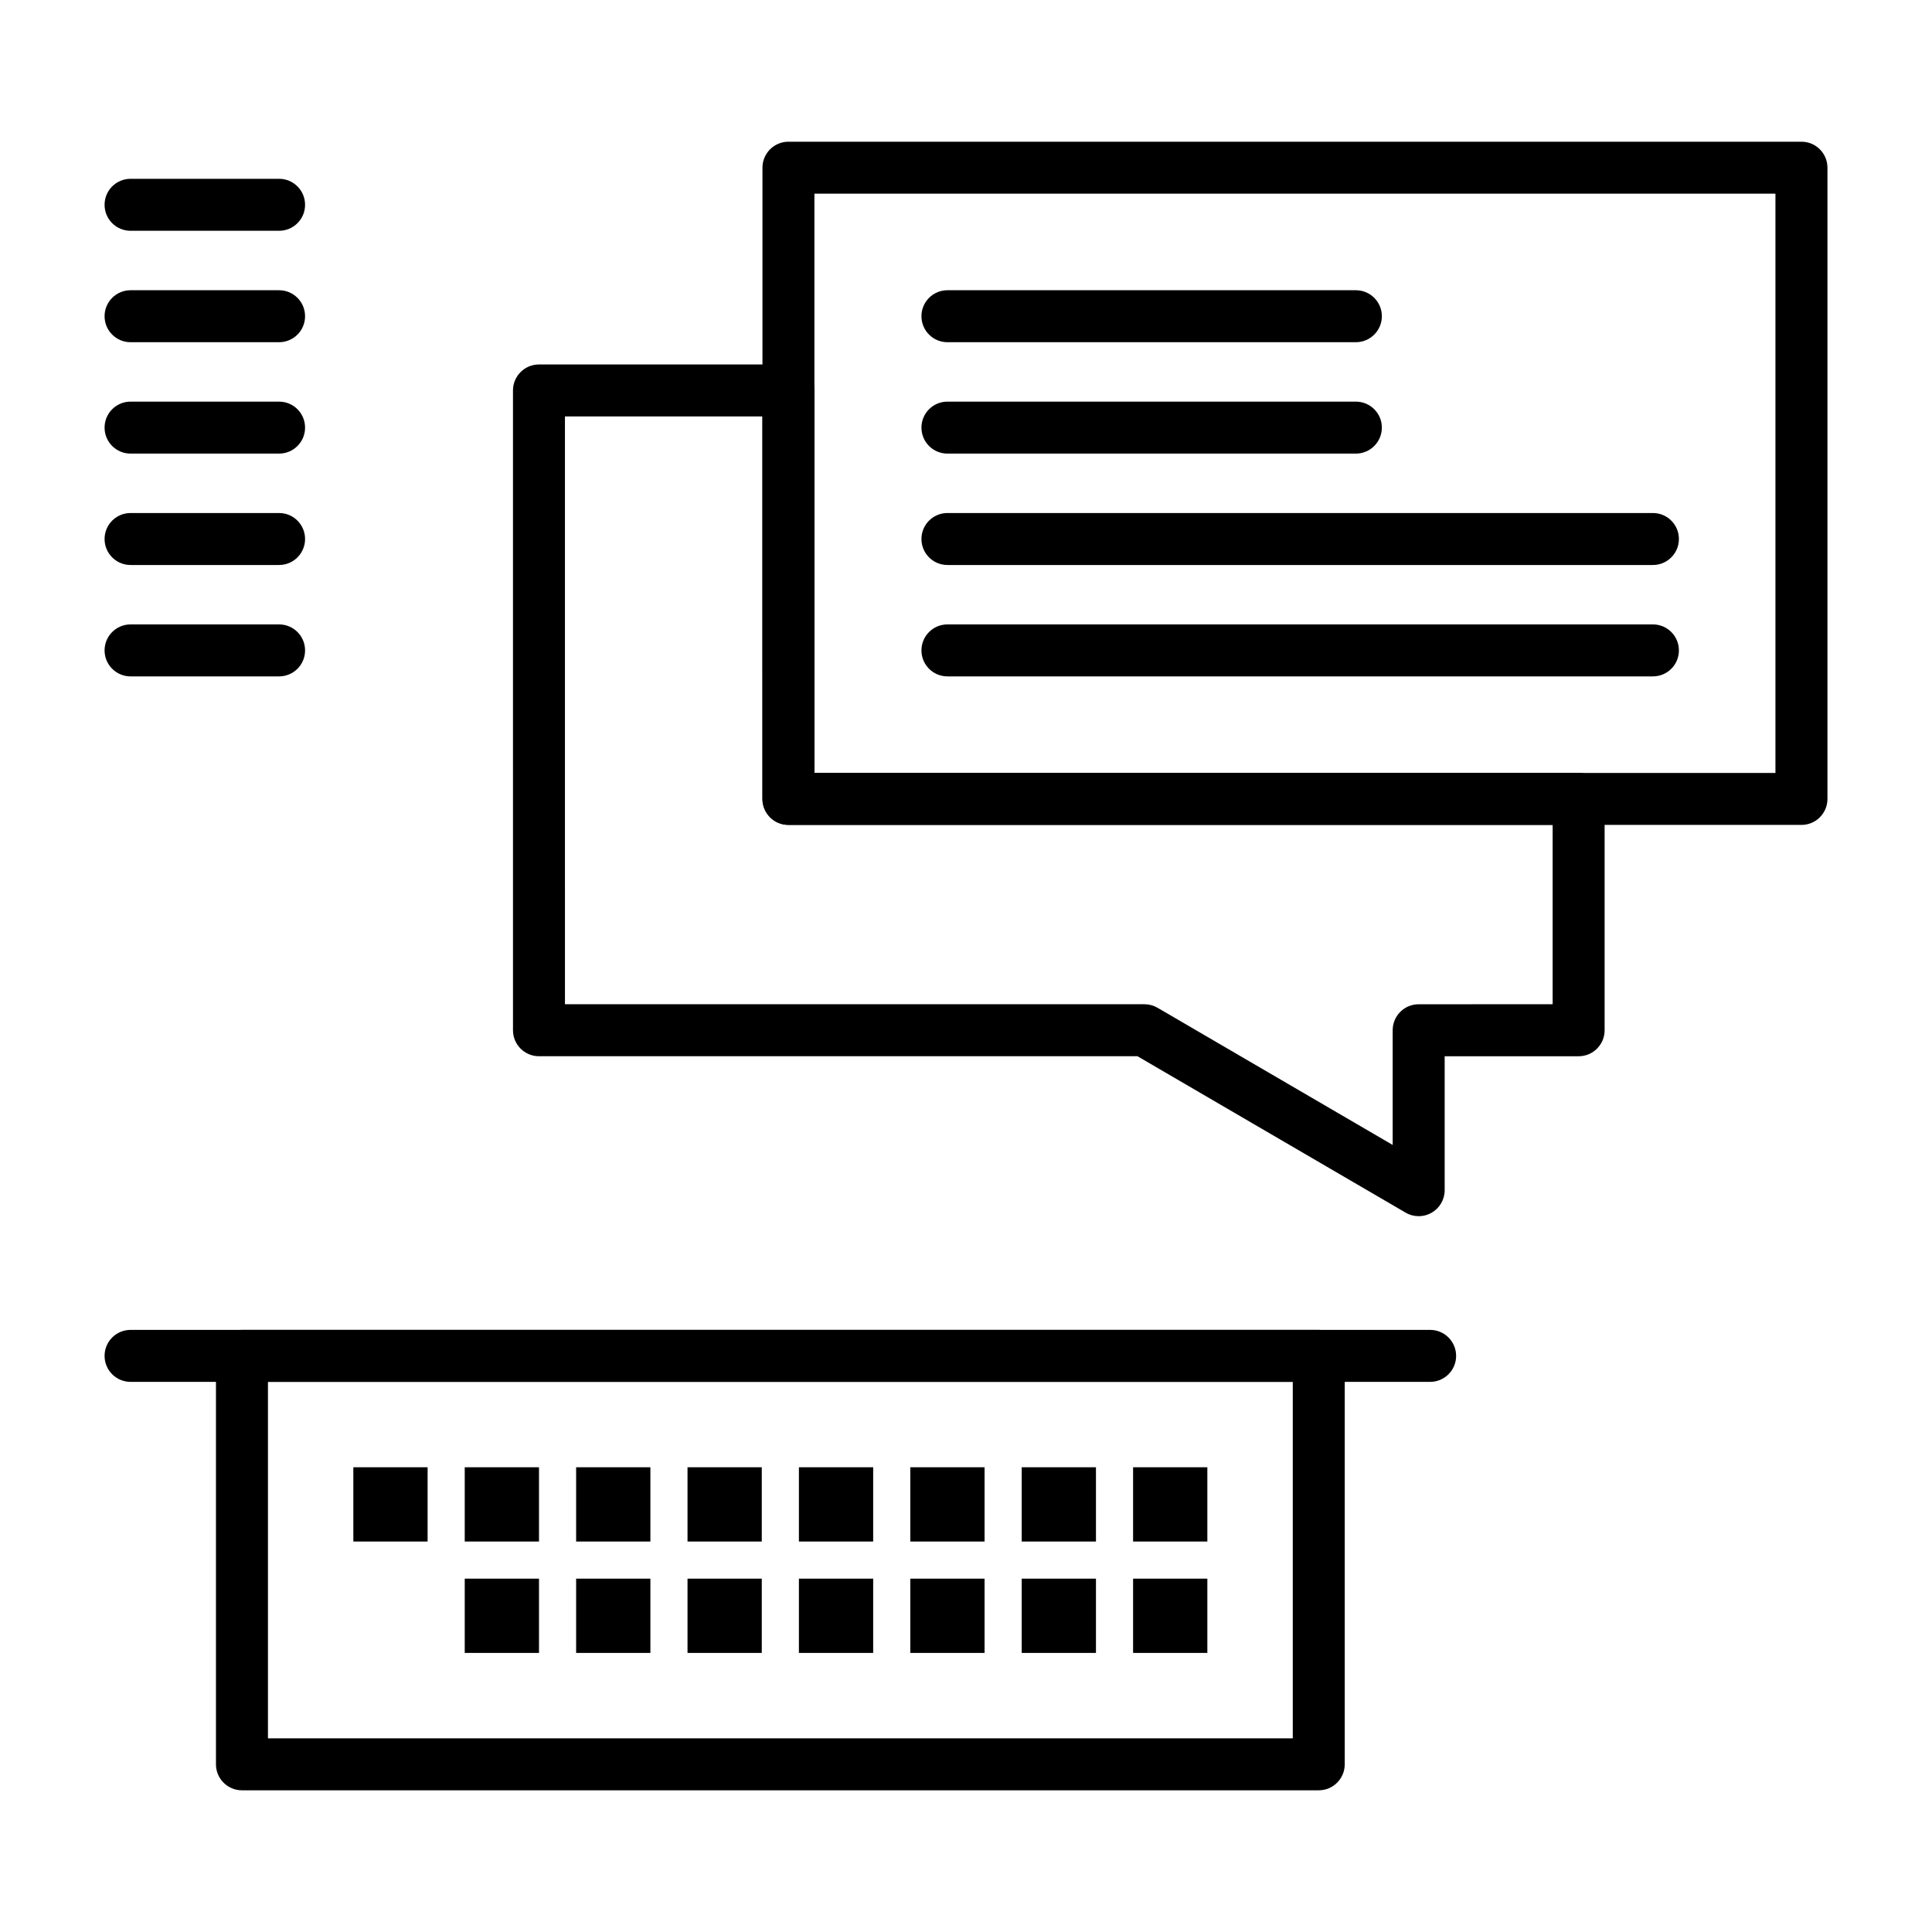
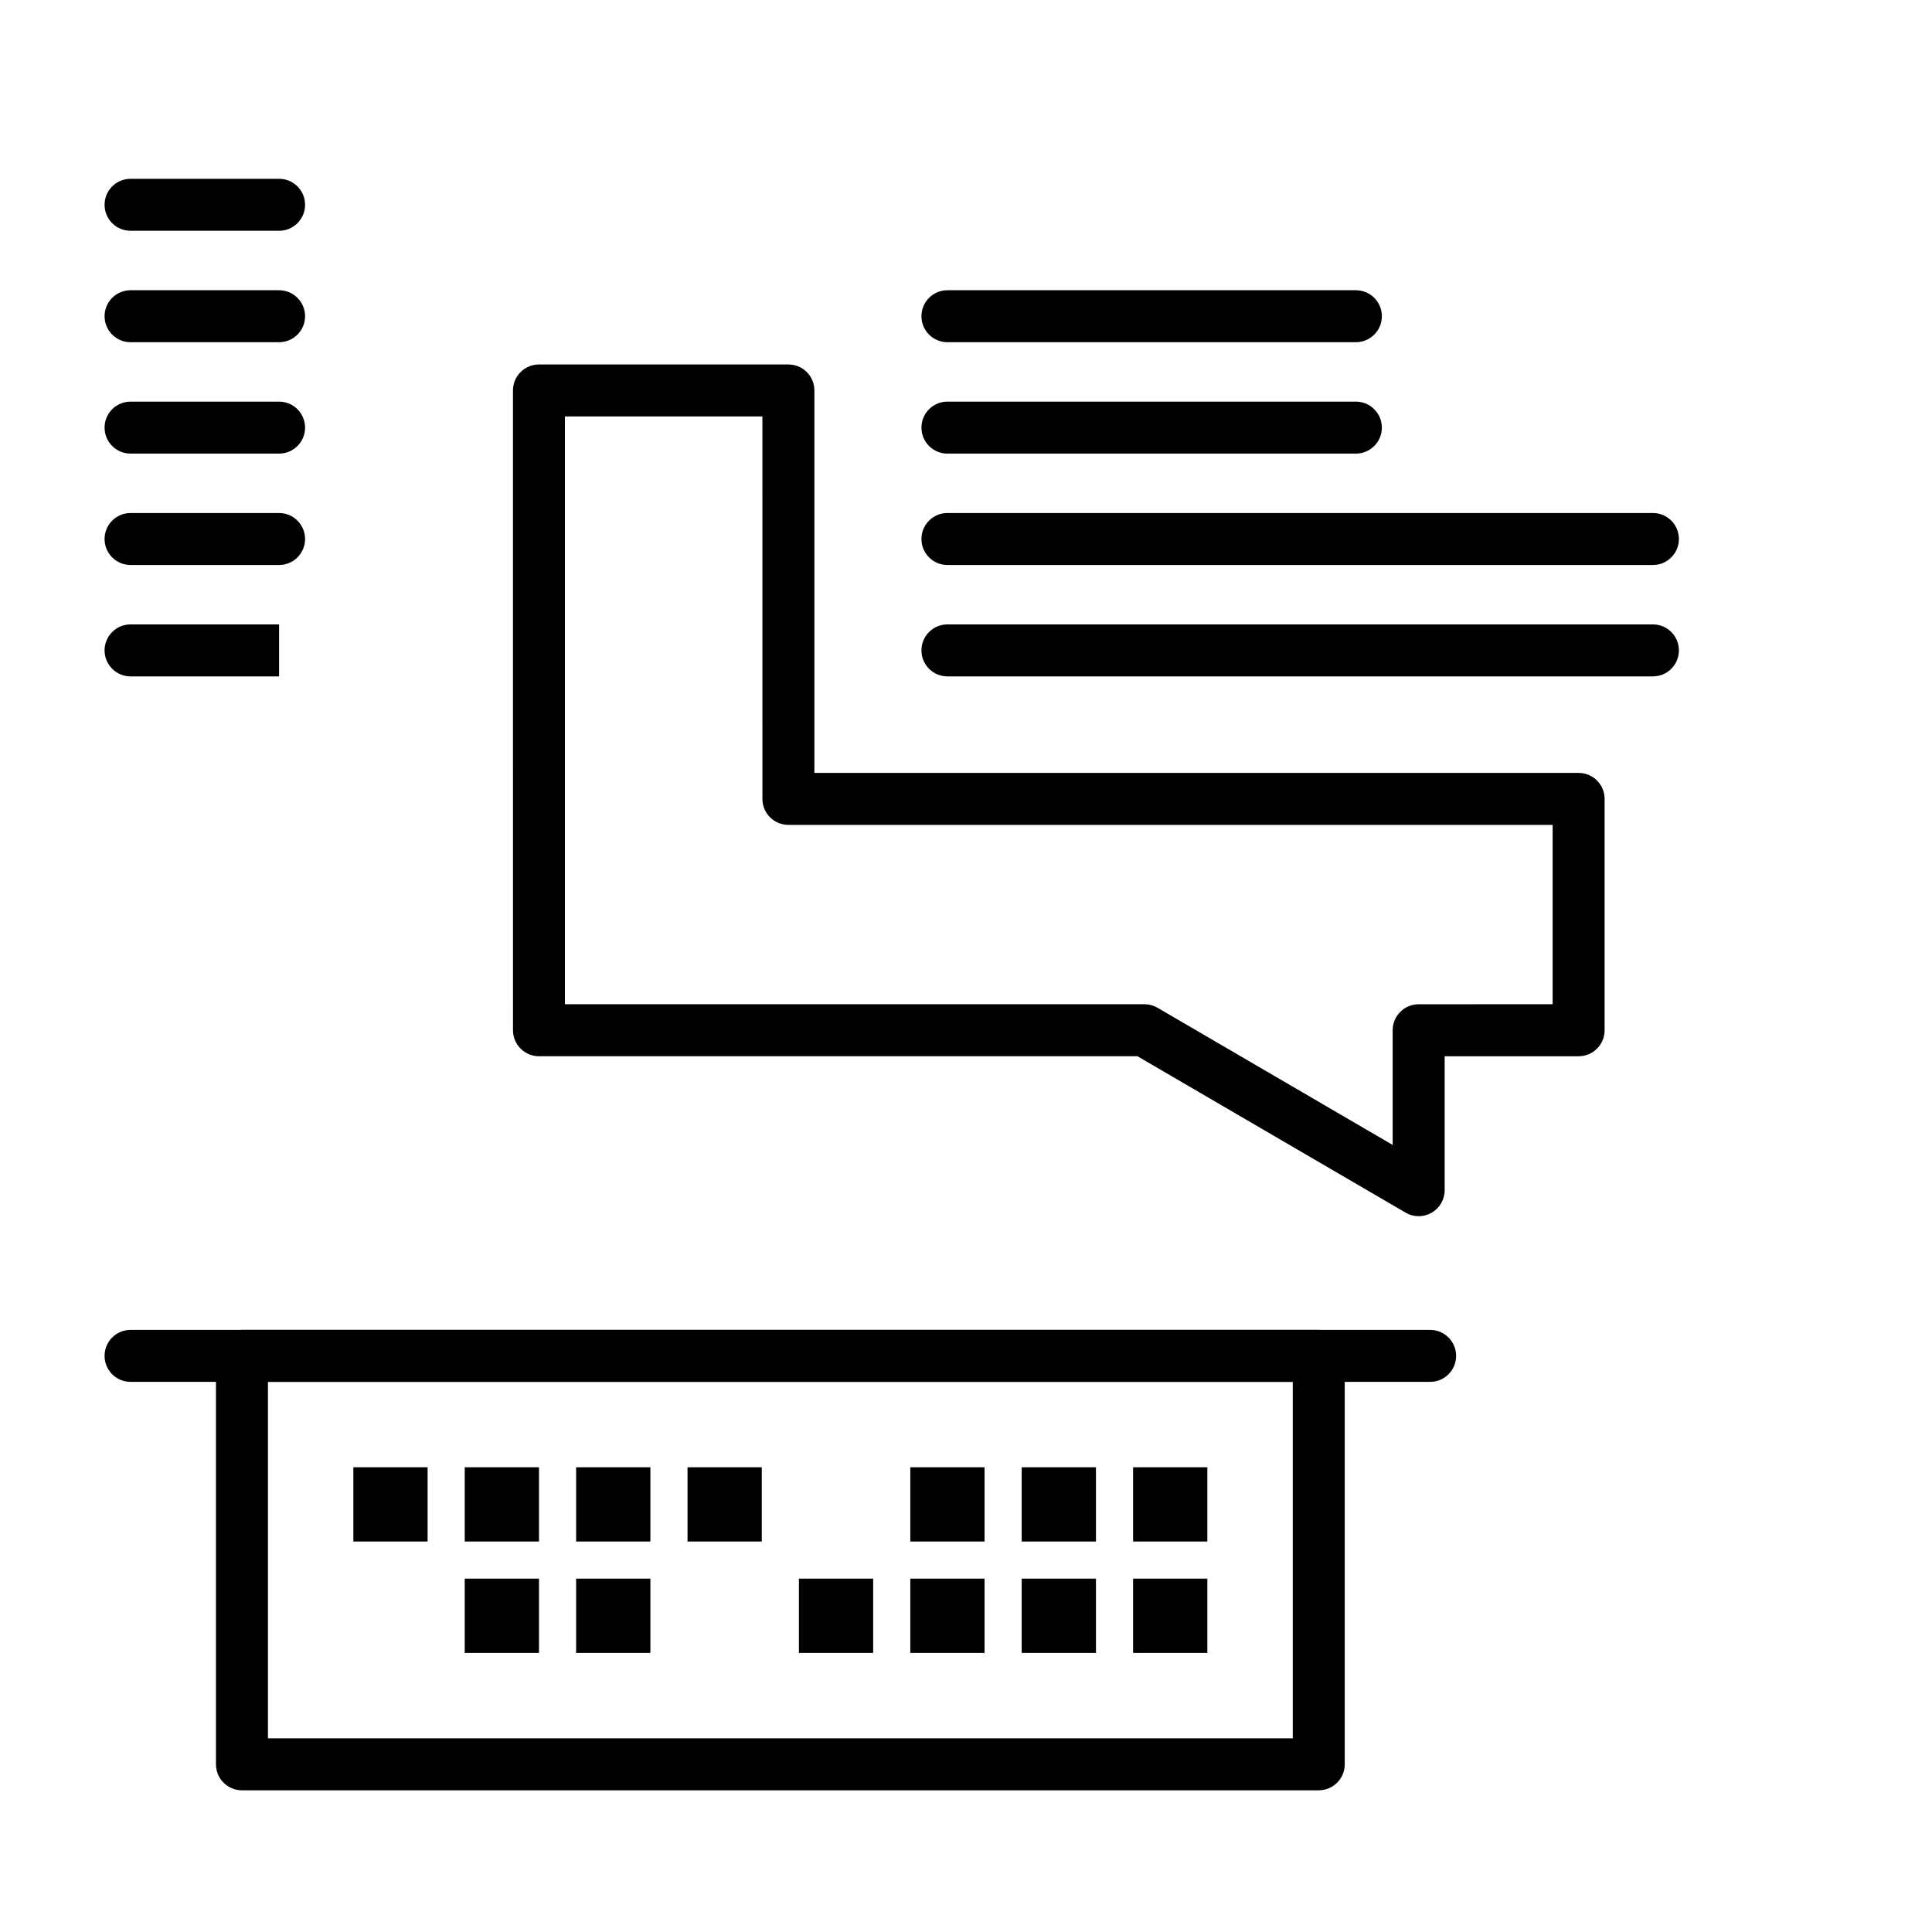
<svg xmlns="http://www.w3.org/2000/svg" fill="#000000" width="800px" height="800px" version="1.1" viewBox="144 144 512 512">
  <g>
    <path d="m519.97 466.3c-1.199 0-2.398-0.312-3.469-0.938l-71.055-41.449h-158.61c-3.805 0-6.887-3.082-6.887-6.887l-0.004-169.55c0-3.805 3.082-6.887 6.887-6.887h66.105c3.805 0 6.887 3.082 6.887 6.887v101.35l202.53 0.004c3.805 0 6.887 3.082 6.887 6.887v61.312c0 3.805-3.082 6.887-6.887 6.887h-35.5v35.5c0 2.469-1.32 4.742-3.457 5.973-1.062 0.609-2.246 0.914-3.43 0.914zm-226.25-56.164h153.58c1.219 0 2.418 0.324 3.469 0.938l62.305 36.348v-30.395c0-3.805 3.082-6.887 6.887-6.887l35.504-0.004v-47.535h-202.53c-3.805 0-6.887-3.082-6.887-6.887l-0.004-101.35h-52.328z" />
-     <path d="m621.4 362.61h-268.45c-3.805 0-6.887-3.082-6.887-6.887l-0.004-167.28c0-3.805 3.082-6.887 6.887-6.887h268.46c3.805 0 6.887 3.082 6.887 6.887v167.28c0.004 3.805-3.082 6.887-6.887 6.887zm-261.57-13.773h254.68v-153.51h-254.68z" />
    <path d="m267.16 562.36h19.68v19.68h-19.68z" />
    <path d="m296.68 562.36h19.68v19.68h-19.68z" />
-     <path d="m326.2 562.36h19.68v19.68h-19.68z" />
    <path d="m355.72 562.36h19.68v19.68h-19.68z" />
    <path d="m385.24 562.36h19.68v19.68h-19.68z" />
    <path d="m414.76 562.36h19.68v19.68h-19.68z" />
    <path d="m444.28 562.36h19.68v19.68h-19.68z" />
    <path d="m237.64 532.84h19.68v19.68h-19.68z" />
    <path d="m267.16 532.84h19.68v19.68h-19.68z" />
    <path d="m296.68 532.84h19.68v19.68h-19.68z" />
    <path d="m326.2 532.84h19.68v19.68h-19.68z" />
-     <path d="m355.72 532.84h19.68v19.68h-19.68z" />
    <path d="m385.24 532.84h19.68v19.68h-19.68z" />
    <path d="m414.76 532.84h19.68v19.68h-19.68z" />
    <path d="m444.28 532.84h19.68v19.68h-19.68z" />
    <path d="m493.48 618.45h-285.36c-3.805 0-6.887-3.082-6.887-6.887v-108.24c0-3.805 3.082-6.887 6.887-6.887h285.36c3.805 0 6.887 3.082 6.887 6.887v108.24c0.004 3.801-3.082 6.883-6.883 6.883zm-278.47-13.773h271.59v-94.465h-271.59z" />
    <path d="m523 510.21h-344.4c-3.805 0-6.887-3.082-6.887-6.887 0-3.805 3.082-6.887 6.887-6.887h344.4c3.805 0 6.887 3.082 6.887 6.887 0 3.801-3.082 6.887-6.887 6.887z" />
    <path d="m503.32 234.69h-108.24c-3.805 0-6.887-3.082-6.887-6.887 0-3.805 3.082-6.887 6.887-6.887h108.24c3.805 0 6.887 3.082 6.887 6.887 0 3.801-3.086 6.887-6.887 6.887z" />
    <path d="m503.32 264.21h-108.24c-3.805 0-6.887-3.082-6.887-6.887 0-3.805 3.082-6.887 6.887-6.887h108.24c3.805 0 6.887 3.082 6.887 6.887 0 3.801-3.086 6.887-6.887 6.887z" />
    <path d="m582.04 293.73h-186.96c-3.805 0-6.887-3.082-6.887-6.887 0-3.805 3.082-6.887 6.887-6.887h186.96c3.805 0 6.887 3.082 6.887 6.887 0 3.801-3.082 6.887-6.887 6.887z" />
    <path d="m582.04 323.25h-186.96c-3.805 0-6.887-3.082-6.887-6.887s3.082-6.887 6.887-6.887h186.96c3.805 0 6.887 3.082 6.887 6.887s-3.082 6.887-6.887 6.887z" />
    <path d="m217.96 205.16h-39.359c-3.805 0-6.887-3.082-6.887-6.887 0-3.805 3.082-6.887 6.887-6.887h39.359c3.805 0 6.887 3.082 6.887 6.887 0.004 3.805-3.082 6.887-6.887 6.887z" />
    <path d="m217.96 234.69h-39.359c-3.805 0-6.887-3.082-6.887-6.887 0-3.805 3.082-6.887 6.887-6.887h39.359c3.805 0 6.887 3.082 6.887 6.887 0.004 3.801-3.082 6.887-6.887 6.887z" />
    <path d="m217.96 264.21h-39.359c-3.805 0-6.887-3.082-6.887-6.887 0-3.805 3.082-6.887 6.887-6.887h39.359c3.805 0 6.887 3.082 6.887 6.887 0.004 3.801-3.082 6.887-6.887 6.887z" />
    <path d="m217.96 293.73h-39.359c-3.805 0-6.887-3.082-6.887-6.887 0-3.805 3.082-6.887 6.887-6.887h39.359c3.805 0 6.887 3.082 6.887 6.887 0.004 3.801-3.082 6.887-6.887 6.887z" />
-     <path d="m217.96 323.25h-39.359c-3.805 0-6.887-3.082-6.887-6.887s3.082-6.887 6.887-6.887h39.359c3.805 0 6.887 3.082 6.887 6.887 0.004 3.805-3.082 6.887-6.887 6.887z" />
+     <path d="m217.96 323.25h-39.359c-3.805 0-6.887-3.082-6.887-6.887s3.082-6.887 6.887-6.887h39.359z" />
  </g>
</svg>